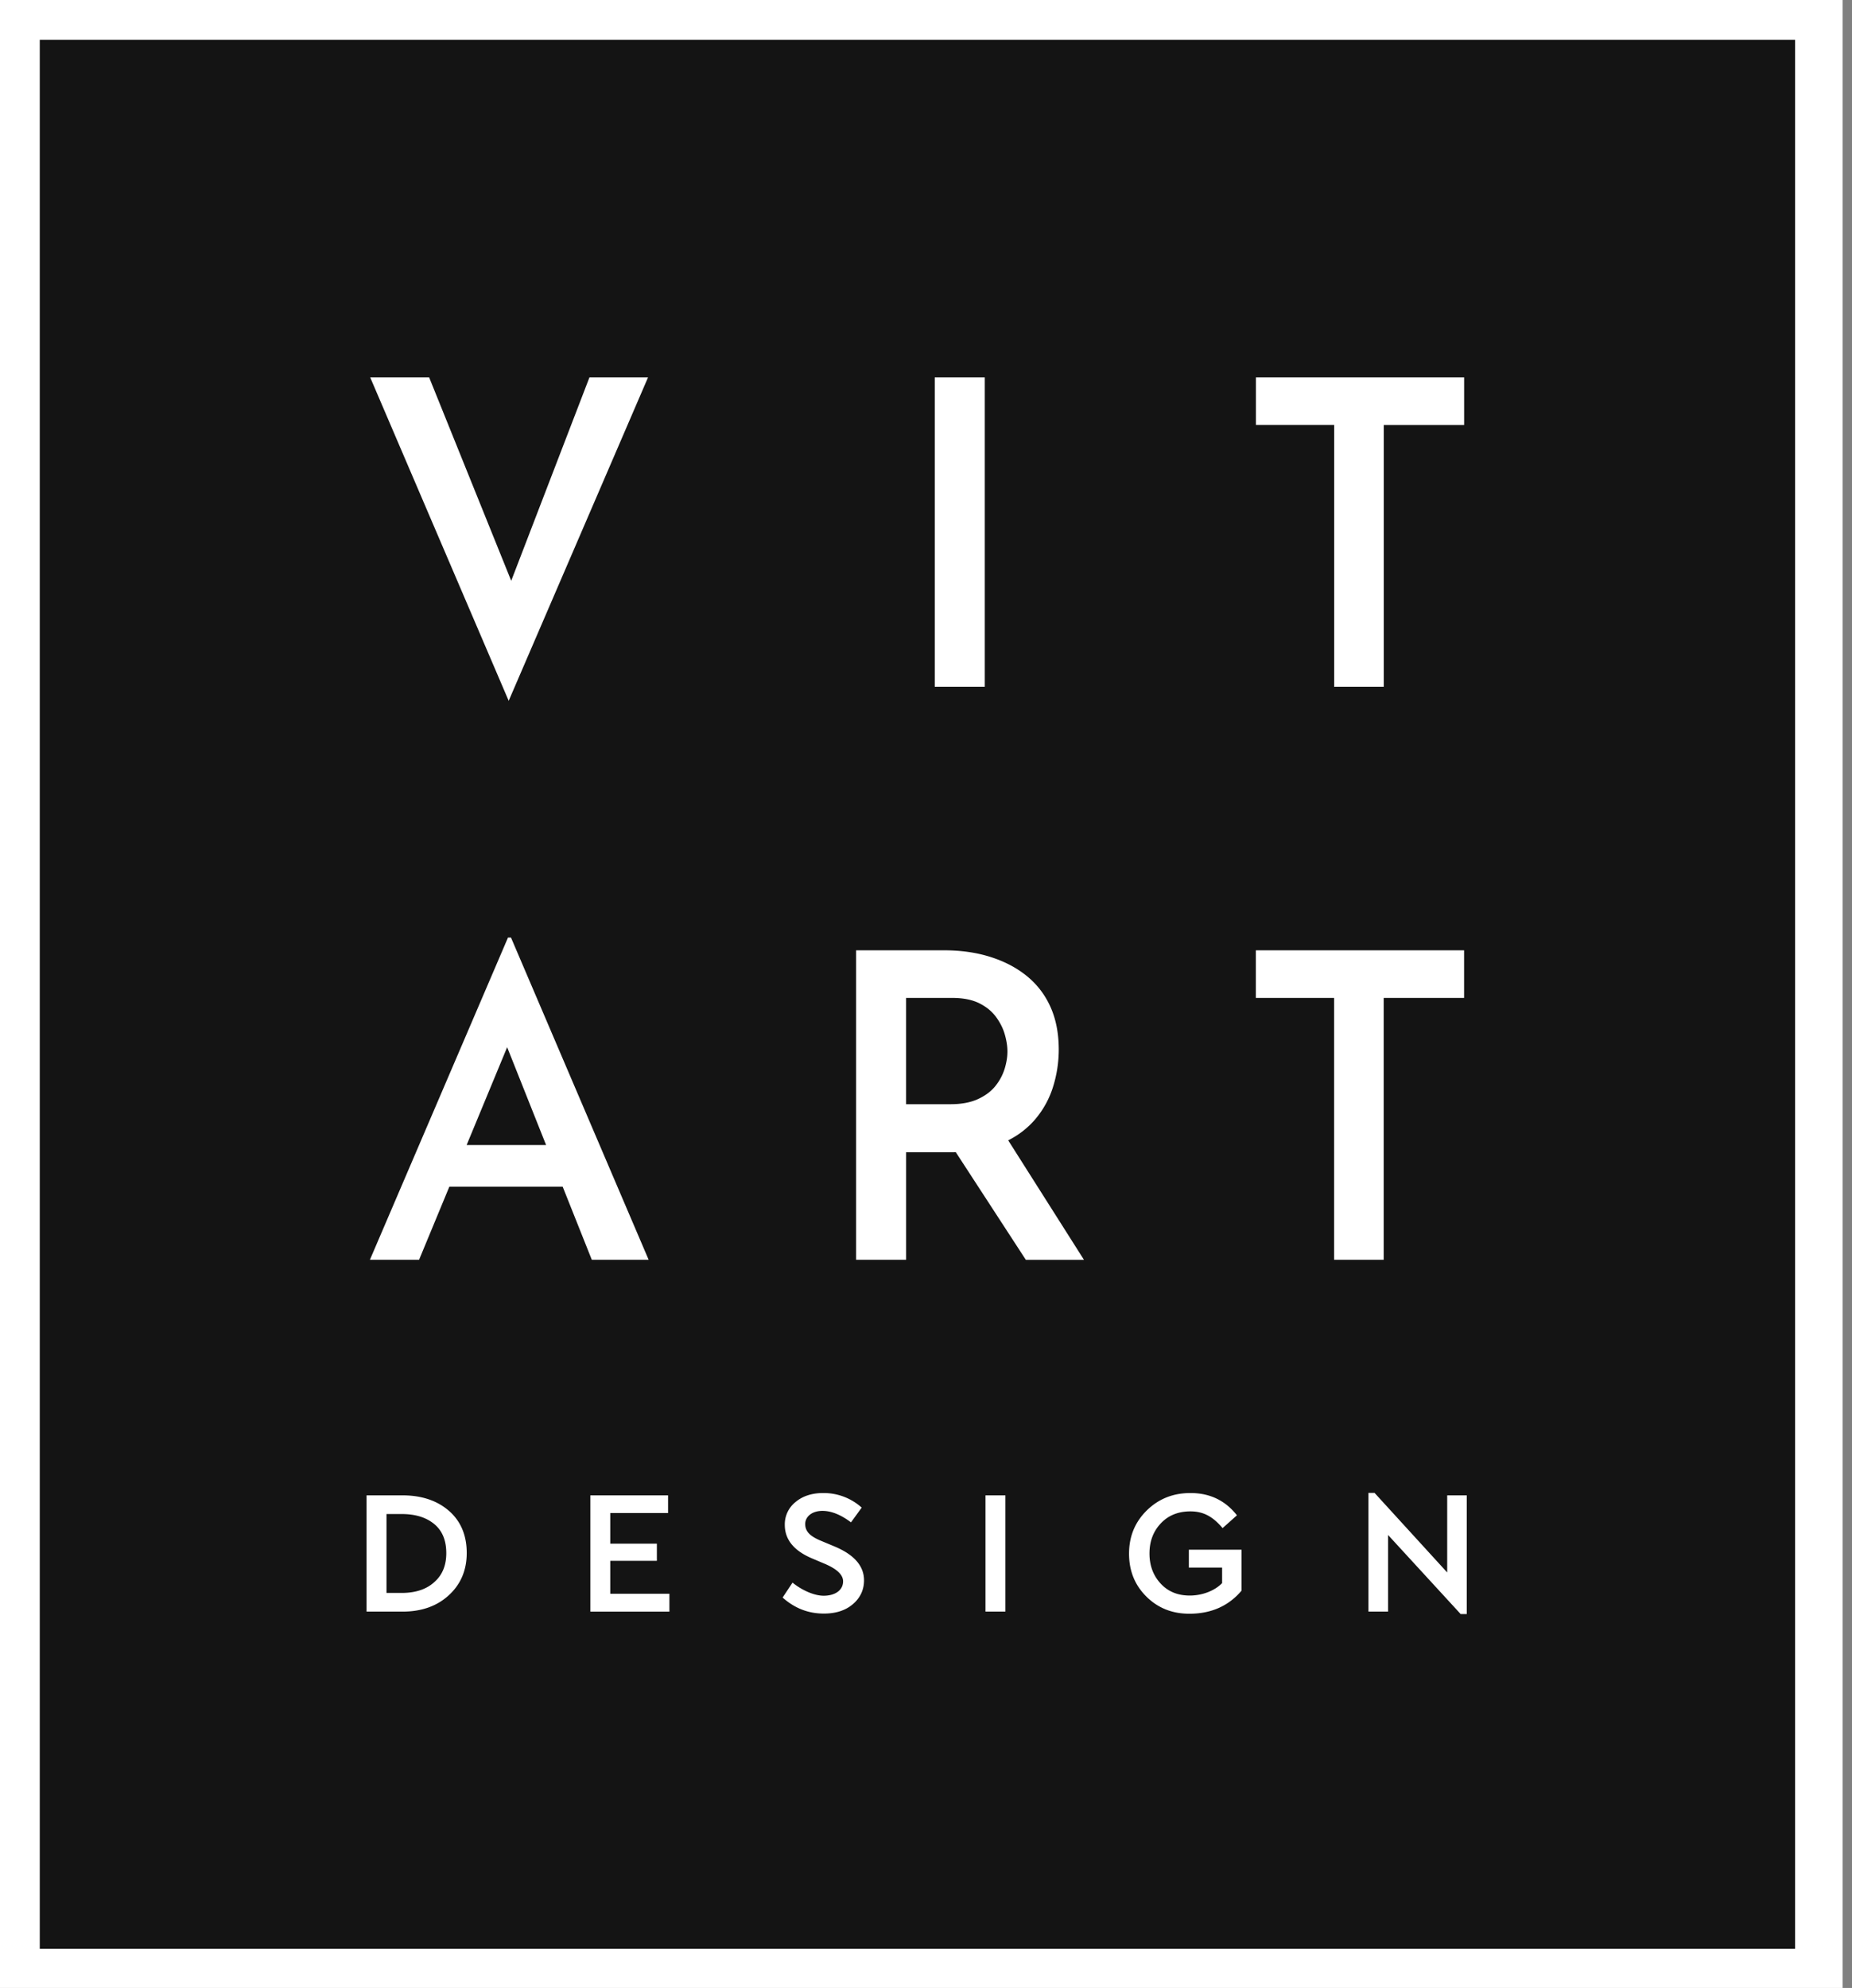
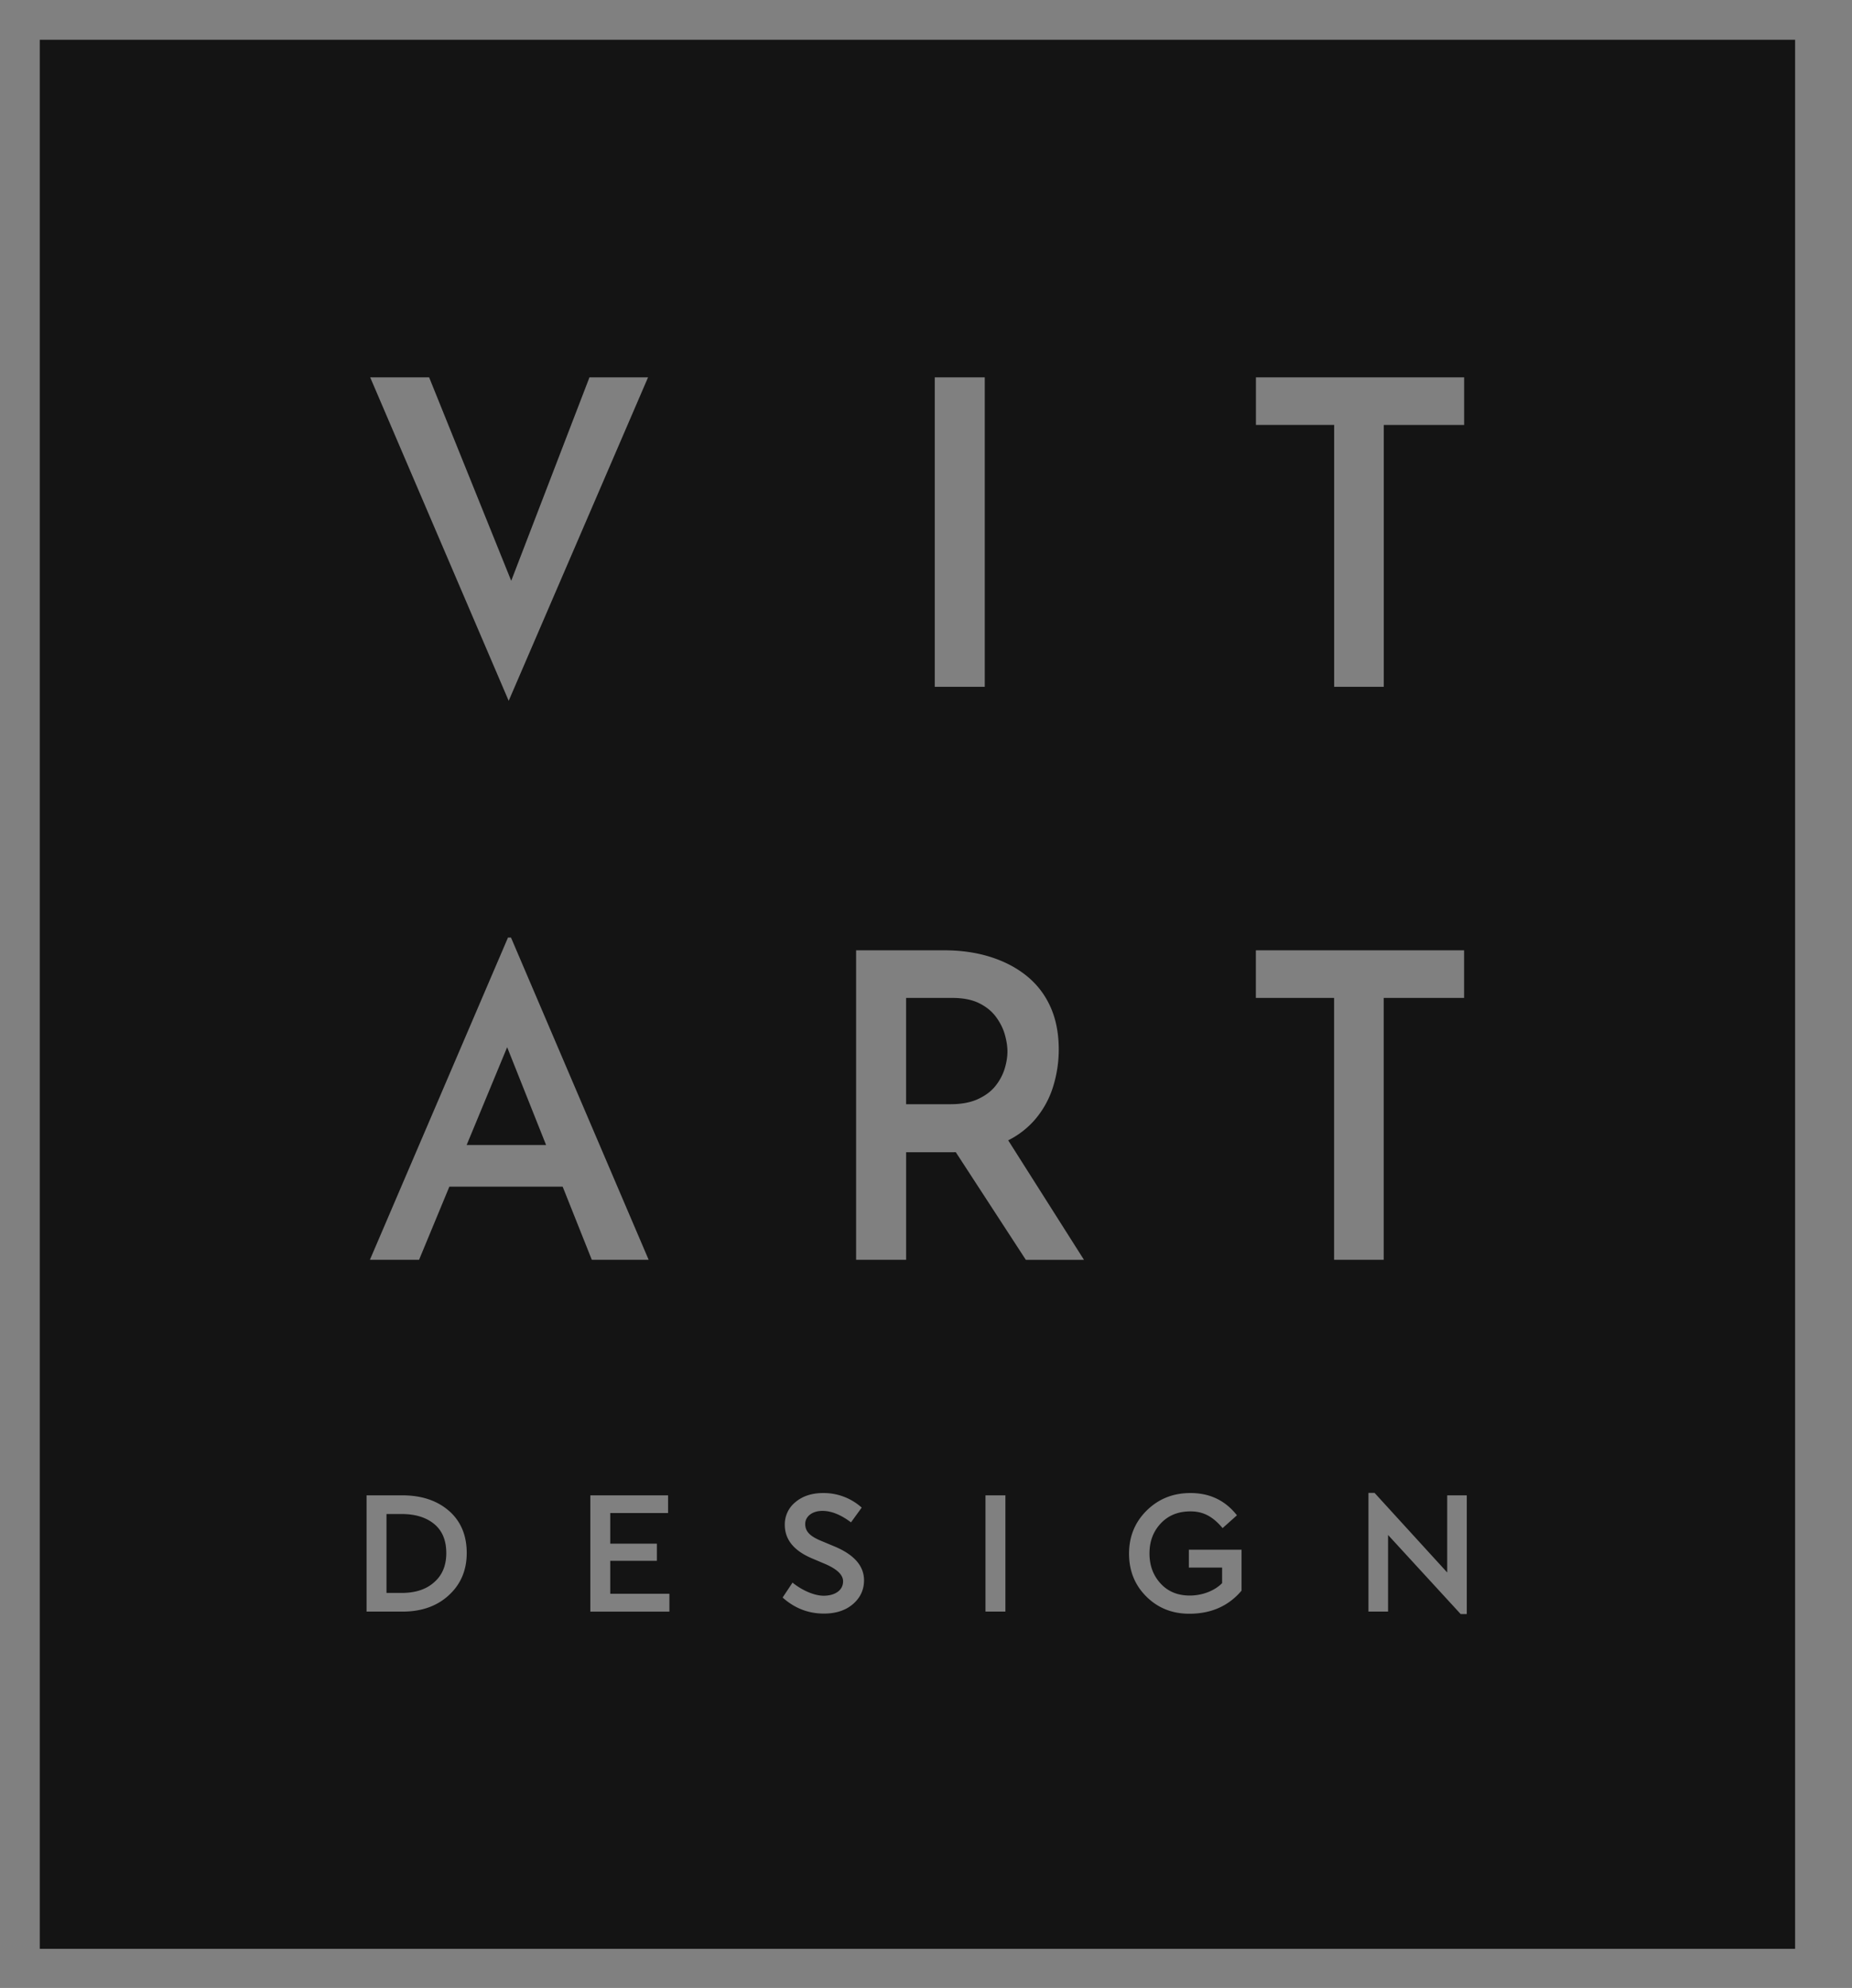
<svg xmlns="http://www.w3.org/2000/svg" width="82" height="88" fill="none">
  <rect width="100%" height="100%" fill="#808080" stroke="none" />
-   <path fill="#fff" d="M0 0h81.583v88H0z" />
  <path fill-rule="evenodd" clip-rule="evenodd" d="M1.761 1.761v84.507h77.72V1.76H1.76ZM16.39 16.703l6.133 14.32 6.171-14.32H26.1l-3.465 9.007L19 16.703h-2.612Zm39.218 0h9.219v2.108h-3.559v11.592h-2.196V18.81h-3.464v-2.108Zm-.003 25.363h9.22v2.108h-3.56v11.592h-2.196V44.174h-3.464v-2.108ZM41.388 16.703h2.214v13.7h-2.214v-13.7ZM24.913 52.53l1.29 3.237h2.517l-6.095-14.264h-.133l-6.114 14.264h2.177l1.341-3.237h5.017Zm-2.458-6.173 1.724 4.33h-3.518l1.794-4.33Zm22.184 4.121 3.355 5.29H45.42l-3.101-4.764a7.619 7.619 0 0 1-.192.002H40.12v4.761h-2.215v-13.7h3.9c.757 0 1.448.101 2.073.302.624.2 1.16.486 1.609.856.448.37.792.825 1.031 1.364.24.54.36 1.167.36 1.882a5.54 5.54 0 0 1-.246 1.618 4.1 4.1 0 0 1-.804 1.468 3.81 3.81 0 0 1-1.188.921Zm-.563-2.407c-.19.238-.449.432-.777.583-.328.15-.732.226-1.211.226h-1.969v-4.705h2.044c.48 0 .878.079 1.193.235.315.157.565.361.748.612.183.251.313.511.388.781.076.27.114.517.114.743 0 .239-.042.493-.123.762a2.31 2.31 0 0 1-.407.762ZM17.82 71.341c.839 0 1.517-.24 2.035-.71.54-.486.81-1.117.81-1.885 0-.762-.249-1.378-.752-1.835-.532-.478-1.232-.717-2.1-.717H16.23v5.147h1.59Zm-.707-4.32h.67c.613 0 1.102.151 1.467.463.343.297.51.718.51 1.269 0 .543-.175.971-.532 1.283-.35.319-.832.478-1.444.478h-.671V67.02Zm12.526 4.32v-.79H27.02v-1.458h2.064v-.76H27.02v-1.356h2.56v-.783h-3.442v5.147h3.5Zm6.837.087c.532 0 .962-.138 1.29-.42.329-.283.49-.639.49-1.052 0-.63-.43-1.13-1.291-1.493l-.591-.247c-.496-.203-.722-.413-.722-.754 0-.319.292-.58.765-.58.387 0 .81.167 1.262.508l.474-.653a2.515 2.515 0 0 0-1.706-.645c-.503 0-.919.138-1.233.406a1.26 1.26 0 0 0-.466 1c0 .646.393 1.139 1.188 1.48l.613.26c.517.225.78.479.78.762 0 .406-.372.638-.86.638-.409 0-.949-.232-1.379-.58l-.438.66c.526.47 1.13.71 1.824.71Zm8.04-.087v-5.147h-.882v5.147h.883Zm8.143.094c.963 0 1.736-.34 2.312-1.022v-1.812h-2.333v.79h1.473v.688c-.329.341-.883.551-1.43.551-.532 0-.963-.174-1.29-.529-.329-.355-.496-.797-.496-1.334 0-.536.167-.978.503-1.334.335-.355.773-.529 1.313-.529.612 0 1.02.268 1.421.74l.635-.566c-.518-.66-1.204-.986-2.056-.986-.767 0-1.408.254-1.933.768-.525.515-.788 1.153-.788 1.914 0 .762.255 1.393.766 1.9.51.508 1.145.761 1.903.761Zm12.015.015h.27v-5.256h-.867v3.414l-3.217-3.523h-.27v5.256h.868v-3.393l3.216 3.502Z" fill="#141414" />
</svg>